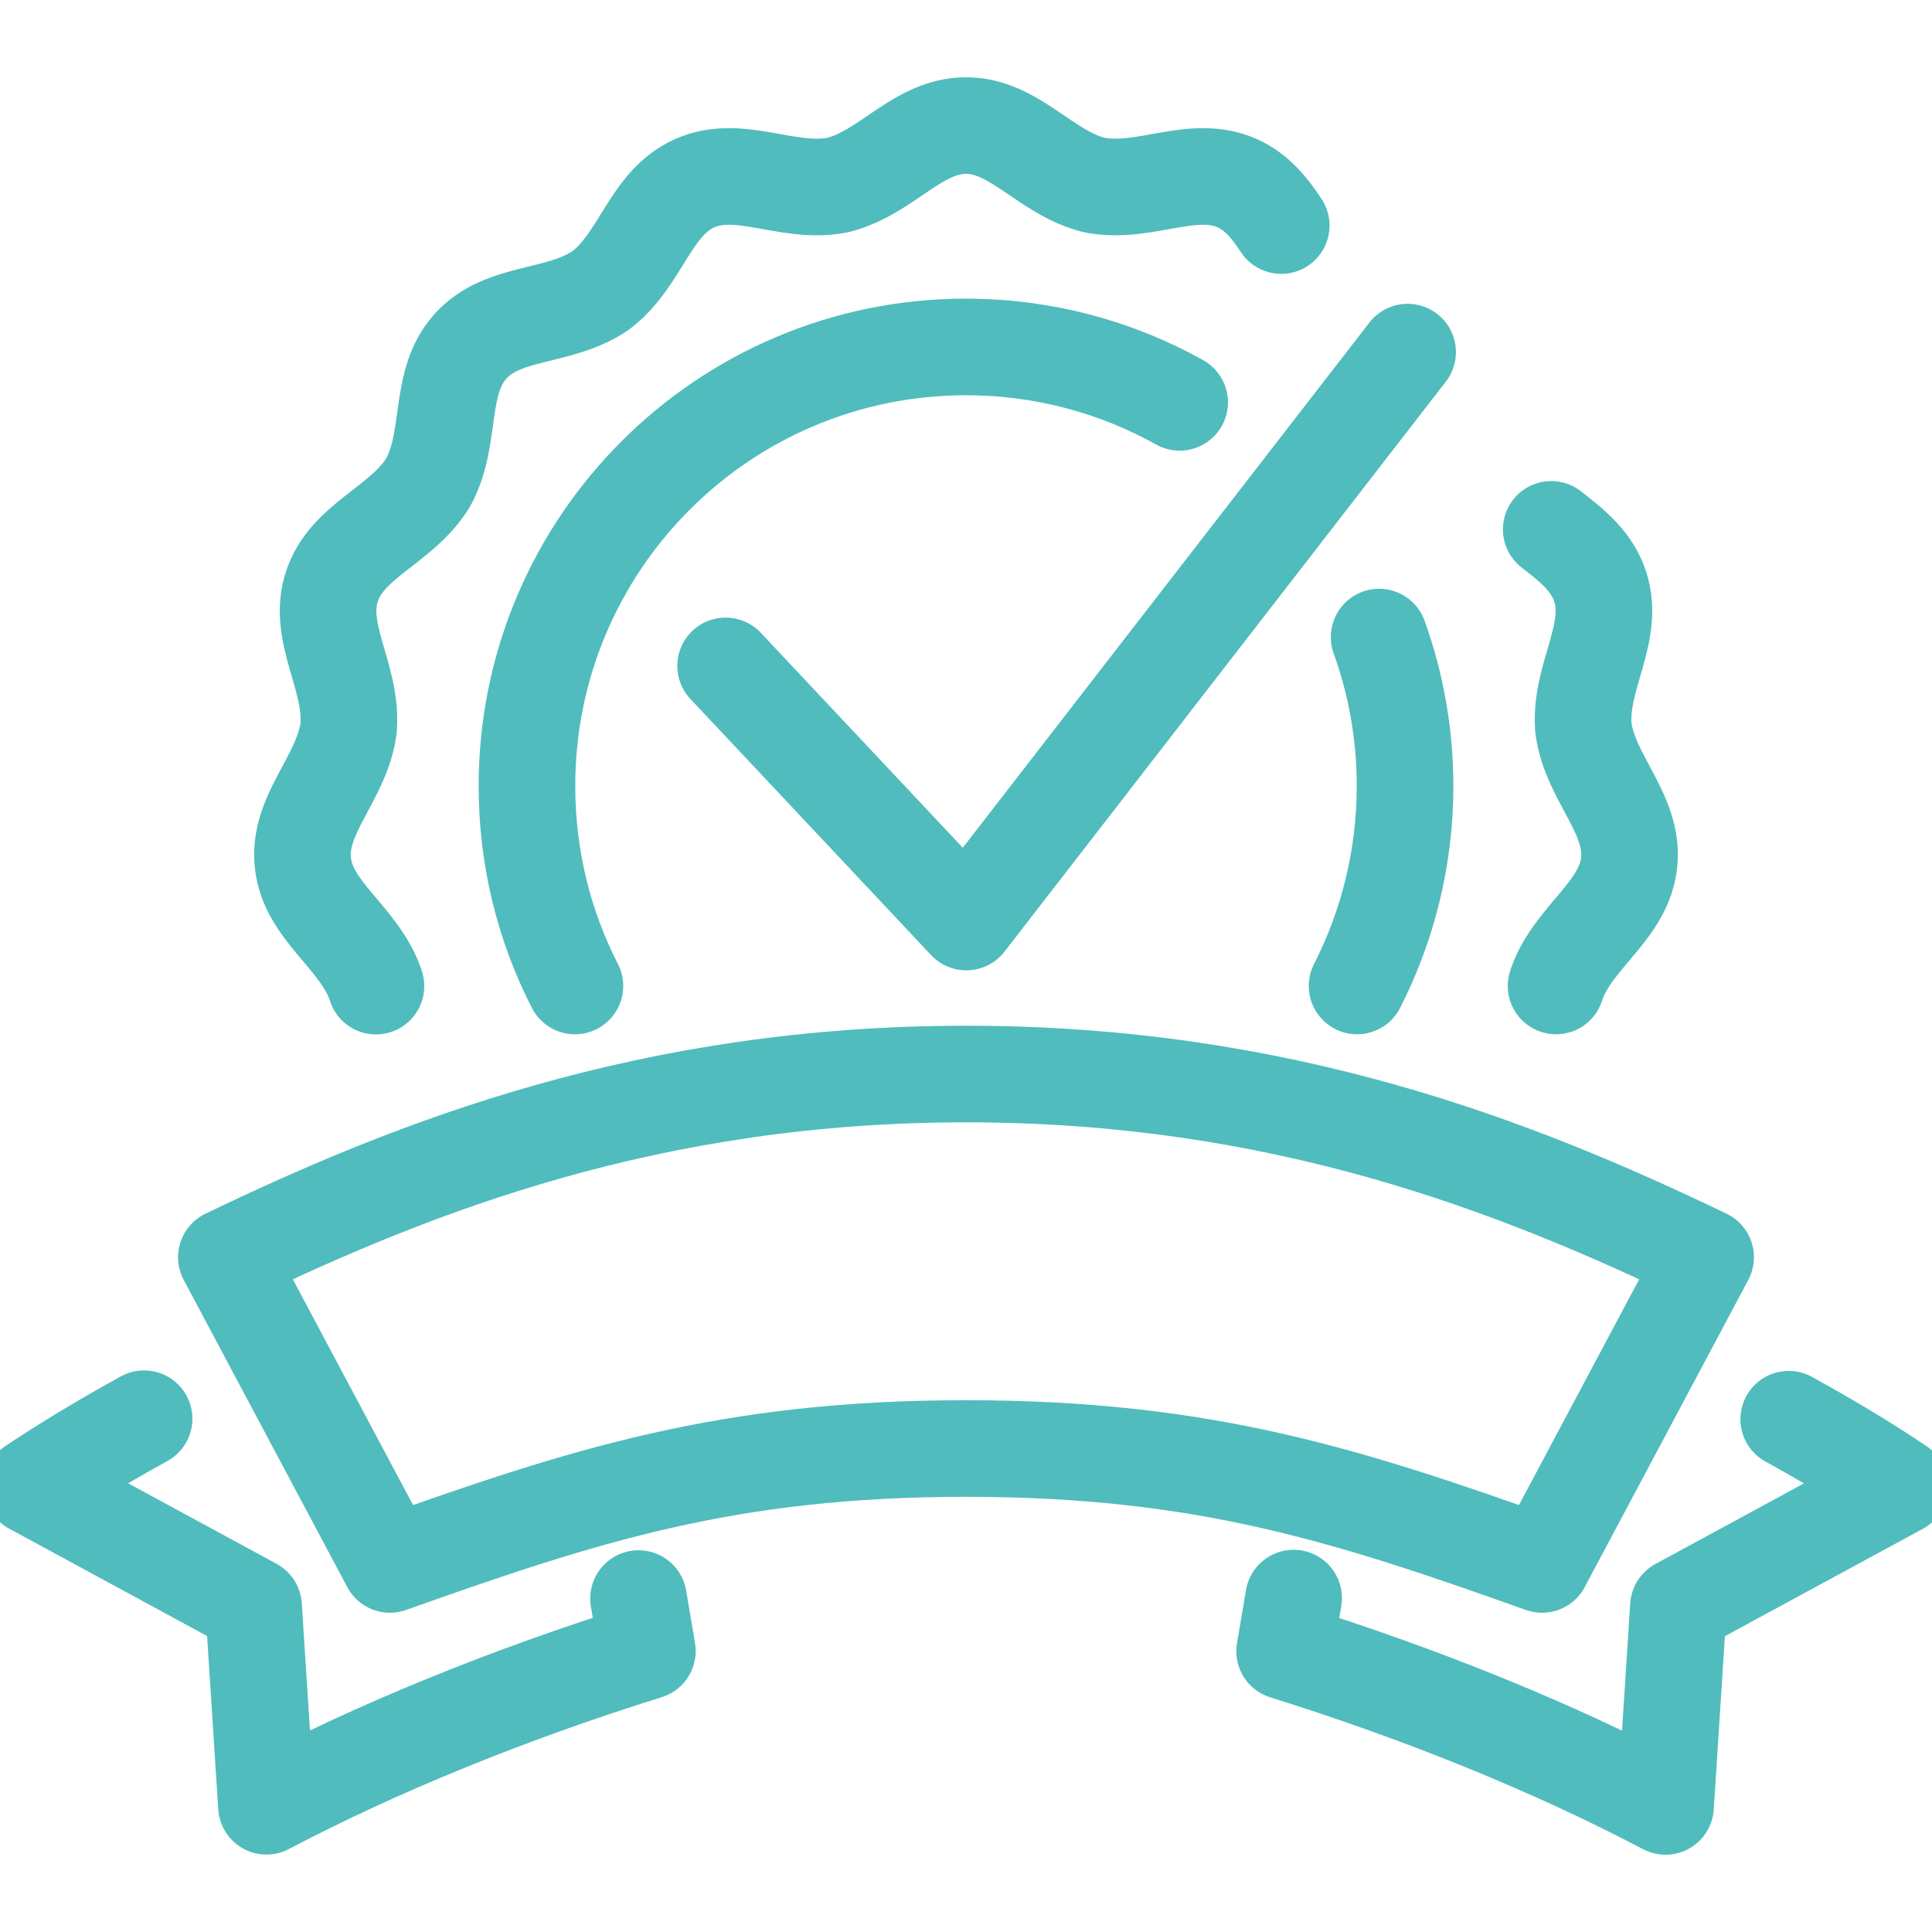
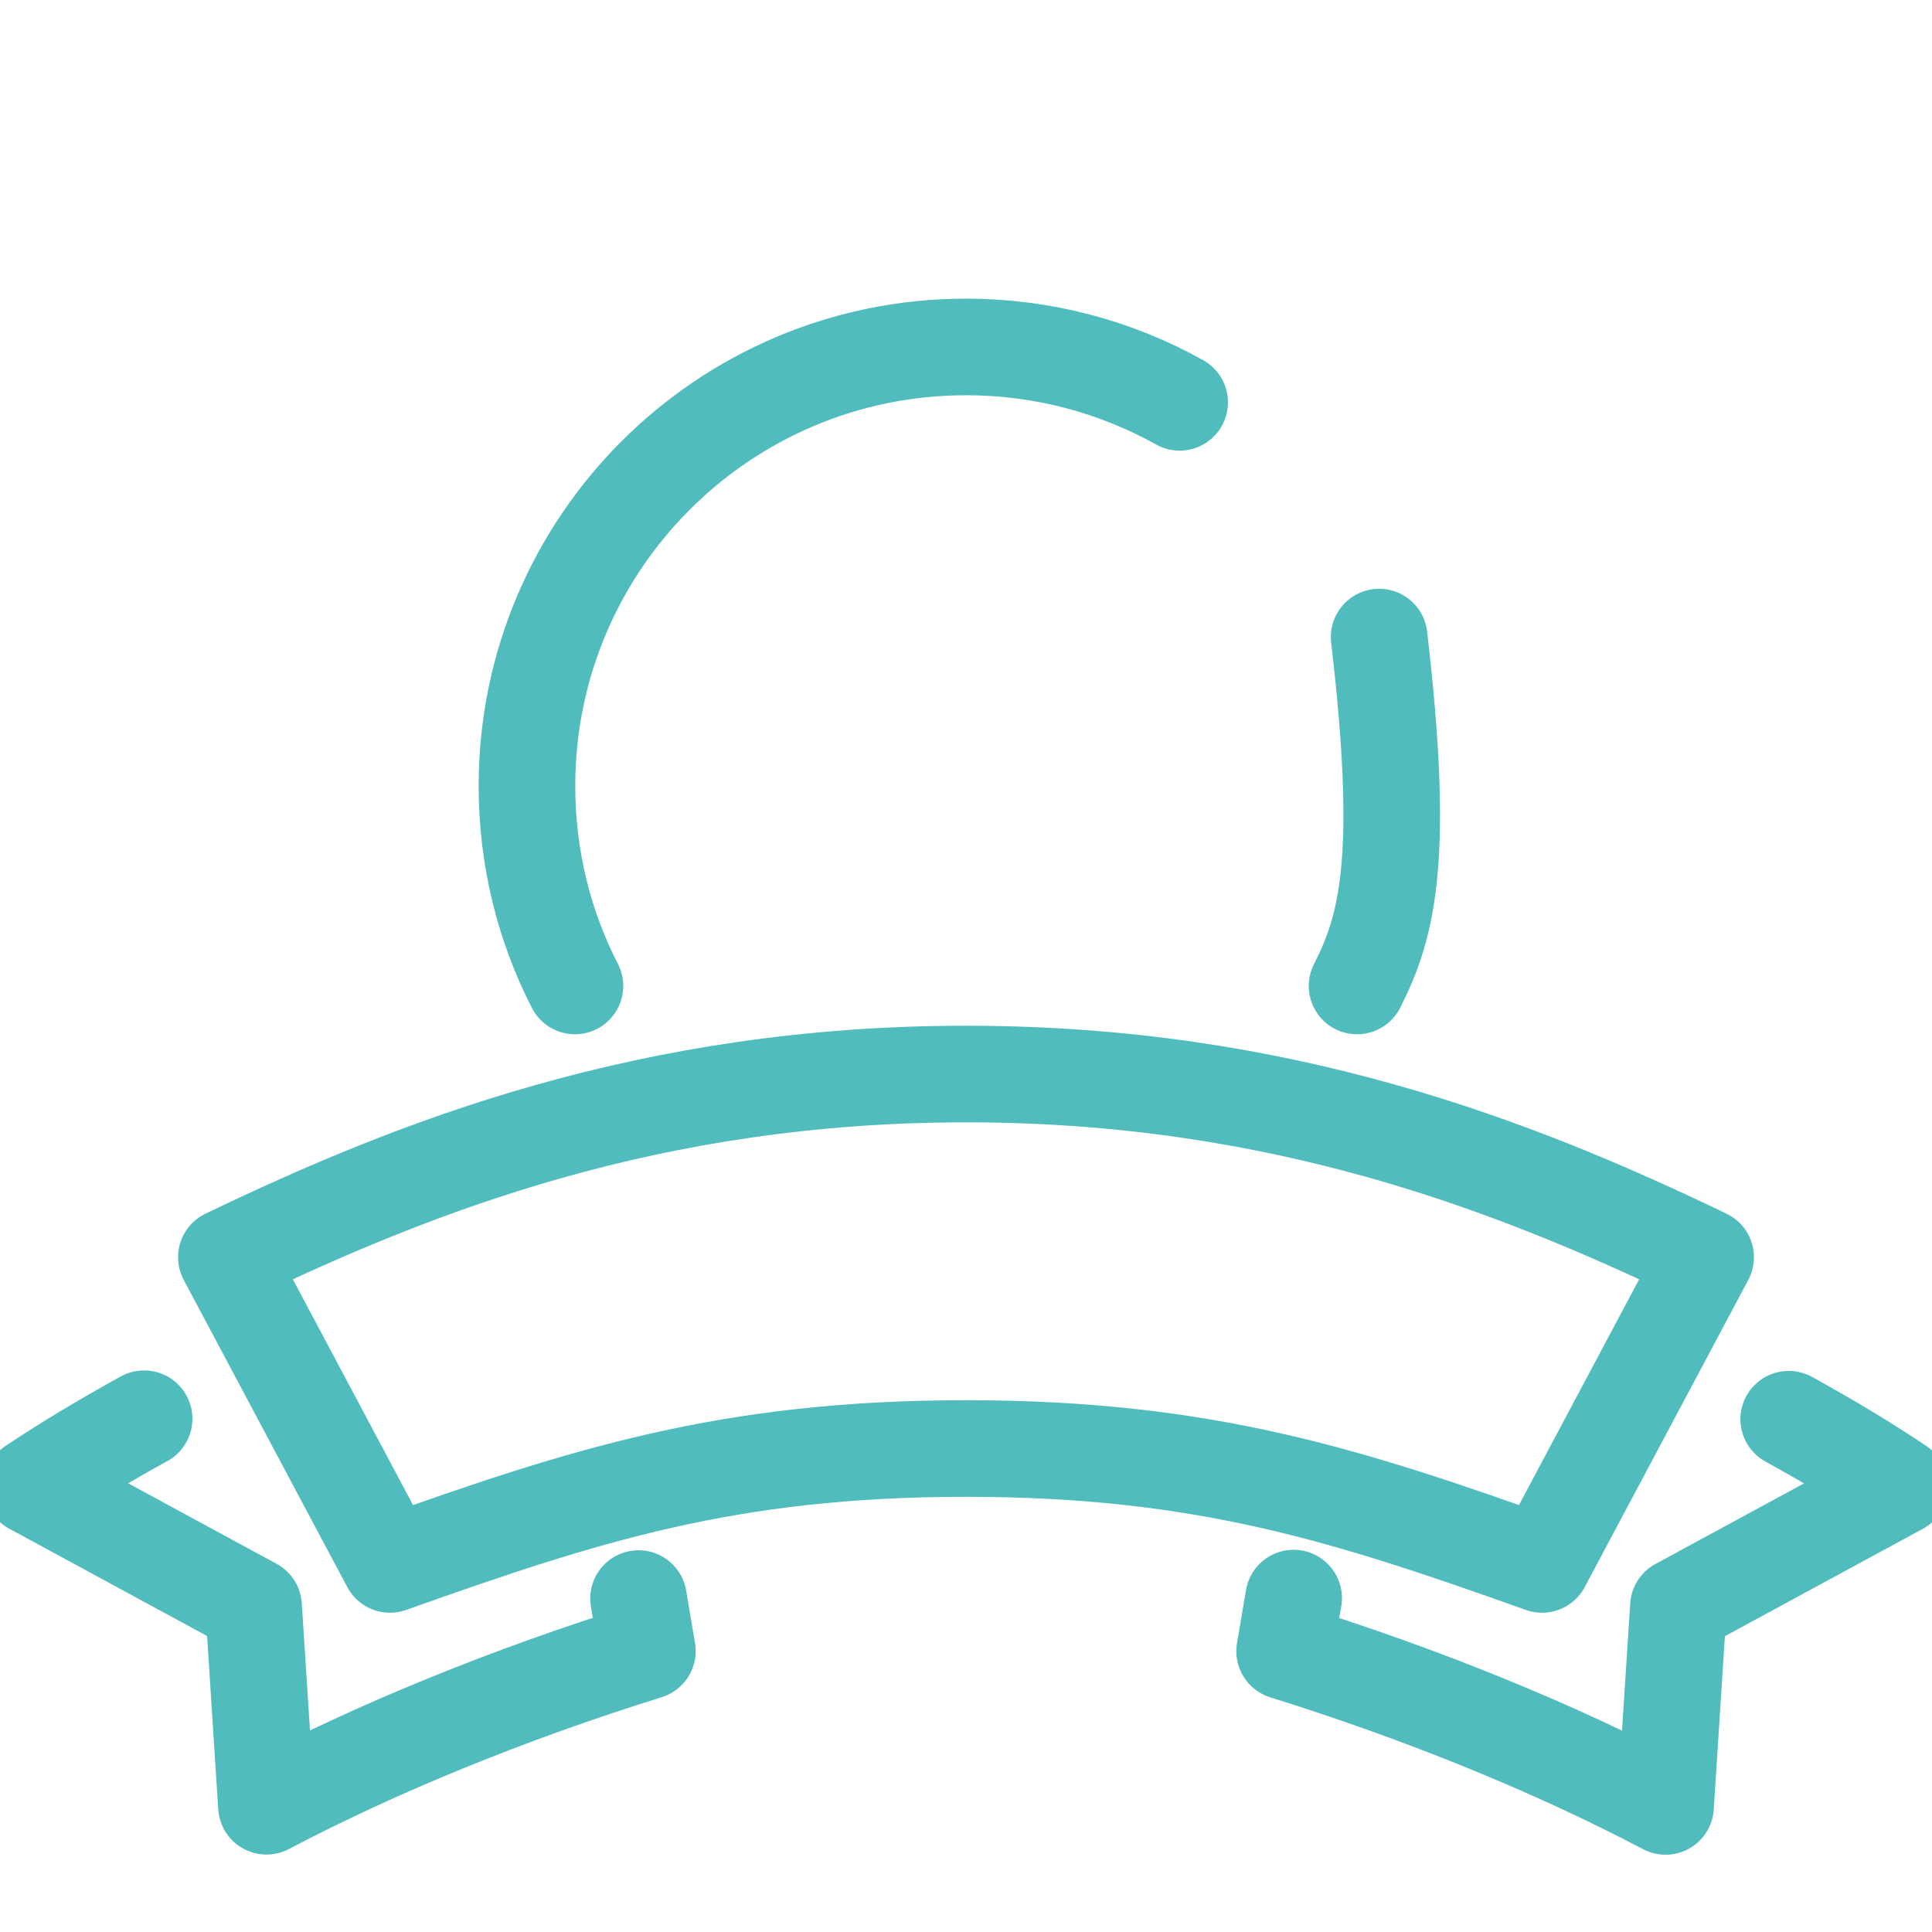
<svg xmlns="http://www.w3.org/2000/svg" width="60" height="60" viewBox="0 0 60 60" fill="none">
  <g clip-path="url(#clip0_1012_257)">
-     <path d="M22.535 20.68L30.01 28.635L43.715 10.935" stroke="#50BCBD" stroke-width="3" stroke-linecap="round" stroke-linejoin="round" />
-     <path d="M48.325 30.62L48.355 30.525C48.895 29.07 50.44 28.275 50.595 26.78C50.75 25.285 49.405 24.185 49.18 22.65L49.17 22.55C49.07 21 50.16 19.645 49.695 18.215C49.44 17.43 48.82 16.94 48.175 16.44" stroke="#50BCBD" stroke-width="3" stroke-linecap="round" stroke-linejoin="round" />
-     <path d="M39.79 7.005C39.43 6.46 39.035 5.965 38.425 5.69C37.05 5.08 35.59 6.02 34.06 5.76L33.96 5.74C32.455 5.355 31.505 3.9 30 3.9C28.495 3.9 27.545 5.355 26.04 5.74L25.94 5.76C24.41 6.02 22.95 5.08 21.575 5.69C20.2 6.3 19.925 8.015 18.705 8.98L18.625 9.04C17.33 9.9 15.615 9.635 14.61 10.755C13.605 11.875 14.045 13.55 13.325 14.93L13.275 15.02C12.445 16.33 10.77 16.785 10.305 18.22C9.84 19.65 10.93 21.005 10.83 22.555L10.82 22.655C10.595 24.19 9.25 25.29 9.405 26.785C9.56 28.28 11.105 29.075 11.645 30.53L11.675 30.625" stroke="#50BCBD" stroke-width="3" stroke-linecap="round" stroke-linejoin="round" />
    <path d="M17.855 30.62C16.9 28.76 16.365 26.65 16.365 24.41C16.365 16.88 22.47 10.775 30 10.775C32.41 10.775 34.67 11.4 36.635 12.495" stroke="#50BCBD" stroke-width="3" stroke-linecap="round" stroke-linejoin="round" />
-     <path d="M42.83 19.785C43.35 21.23 43.635 22.785 43.635 24.41C43.635 26.645 43.095 28.755 42.145 30.62" stroke="#50BCBD" stroke-width="3" stroke-linecap="round" stroke-linejoin="round" />
+     <path d="M42.83 19.785C43.635 26.645 43.095 28.755 42.145 30.62" stroke="#50BCBD" stroke-width="3" stroke-linecap="round" stroke-linejoin="round" />
    <path d="M55.55 44.075C56.83 44.78 57.99 45.48 59 46.16L52.125 49.89L51.725 56.1C48.305 54.3 44.22 52.63 39.895 51.28L40.175 49.63" stroke="#50BCBD" stroke-width="3" stroke-linecap="round" stroke-linejoin="round" />
    <path d="M4.475 44.06C3.185 44.77 2.02 45.475 1 46.155L7.875 49.885L8.275 56.095C11.695 54.295 15.78 52.625 20.105 51.275L19.83 49.645" stroke="#50BCBD" stroke-width="3" stroke-linecap="round" stroke-linejoin="round" />
    <path d="M30 44.985C37.405 44.985 41.88 46.445 47.89 48.585L52.97 39.045C47.06 36.2 39.78 33.355 30 33.355C20.22 33.355 12.94 36.2 7.03 39.045L12.11 48.585C18.12 46.45 22.59 44.985 30 44.985Z" stroke="#50BCBD" stroke-width="3" stroke-linecap="round" stroke-linejoin="round" />
  </g>
  <defs>
    <clipPath id="clip0_1012_257">
      <rect width="60" height="60" fill="white" />
    </clipPath>
  </defs>
</svg>